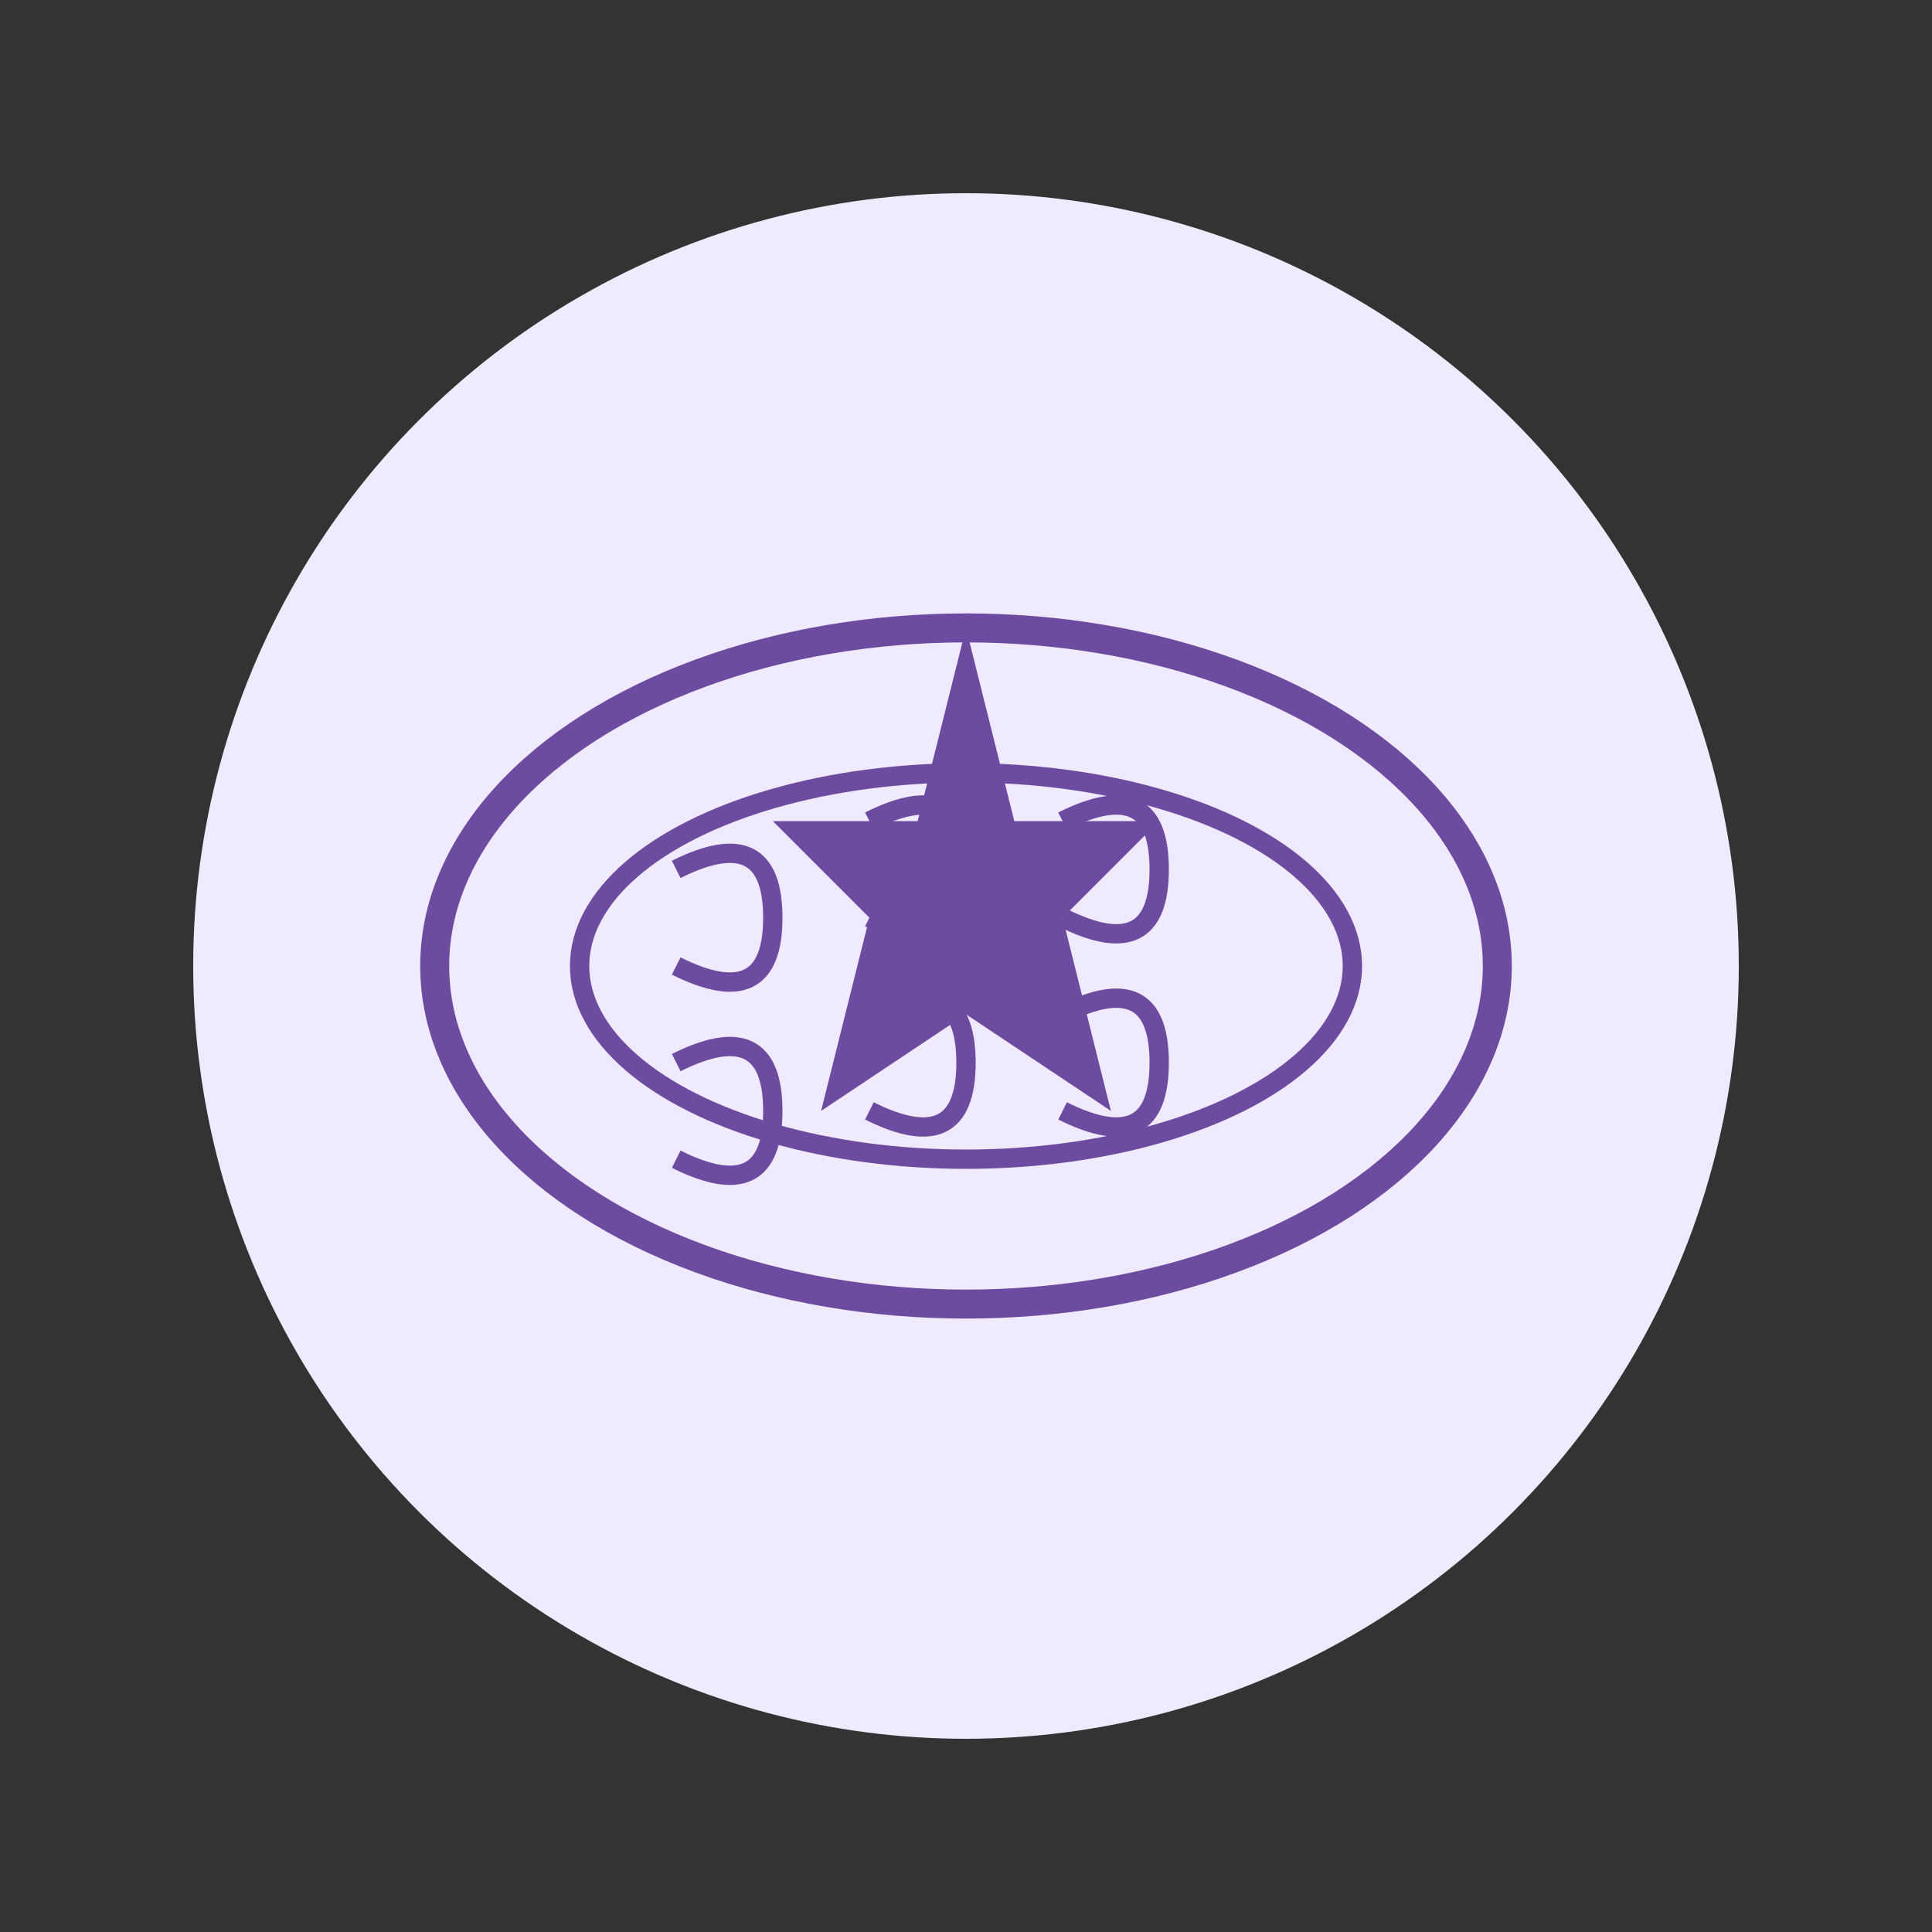
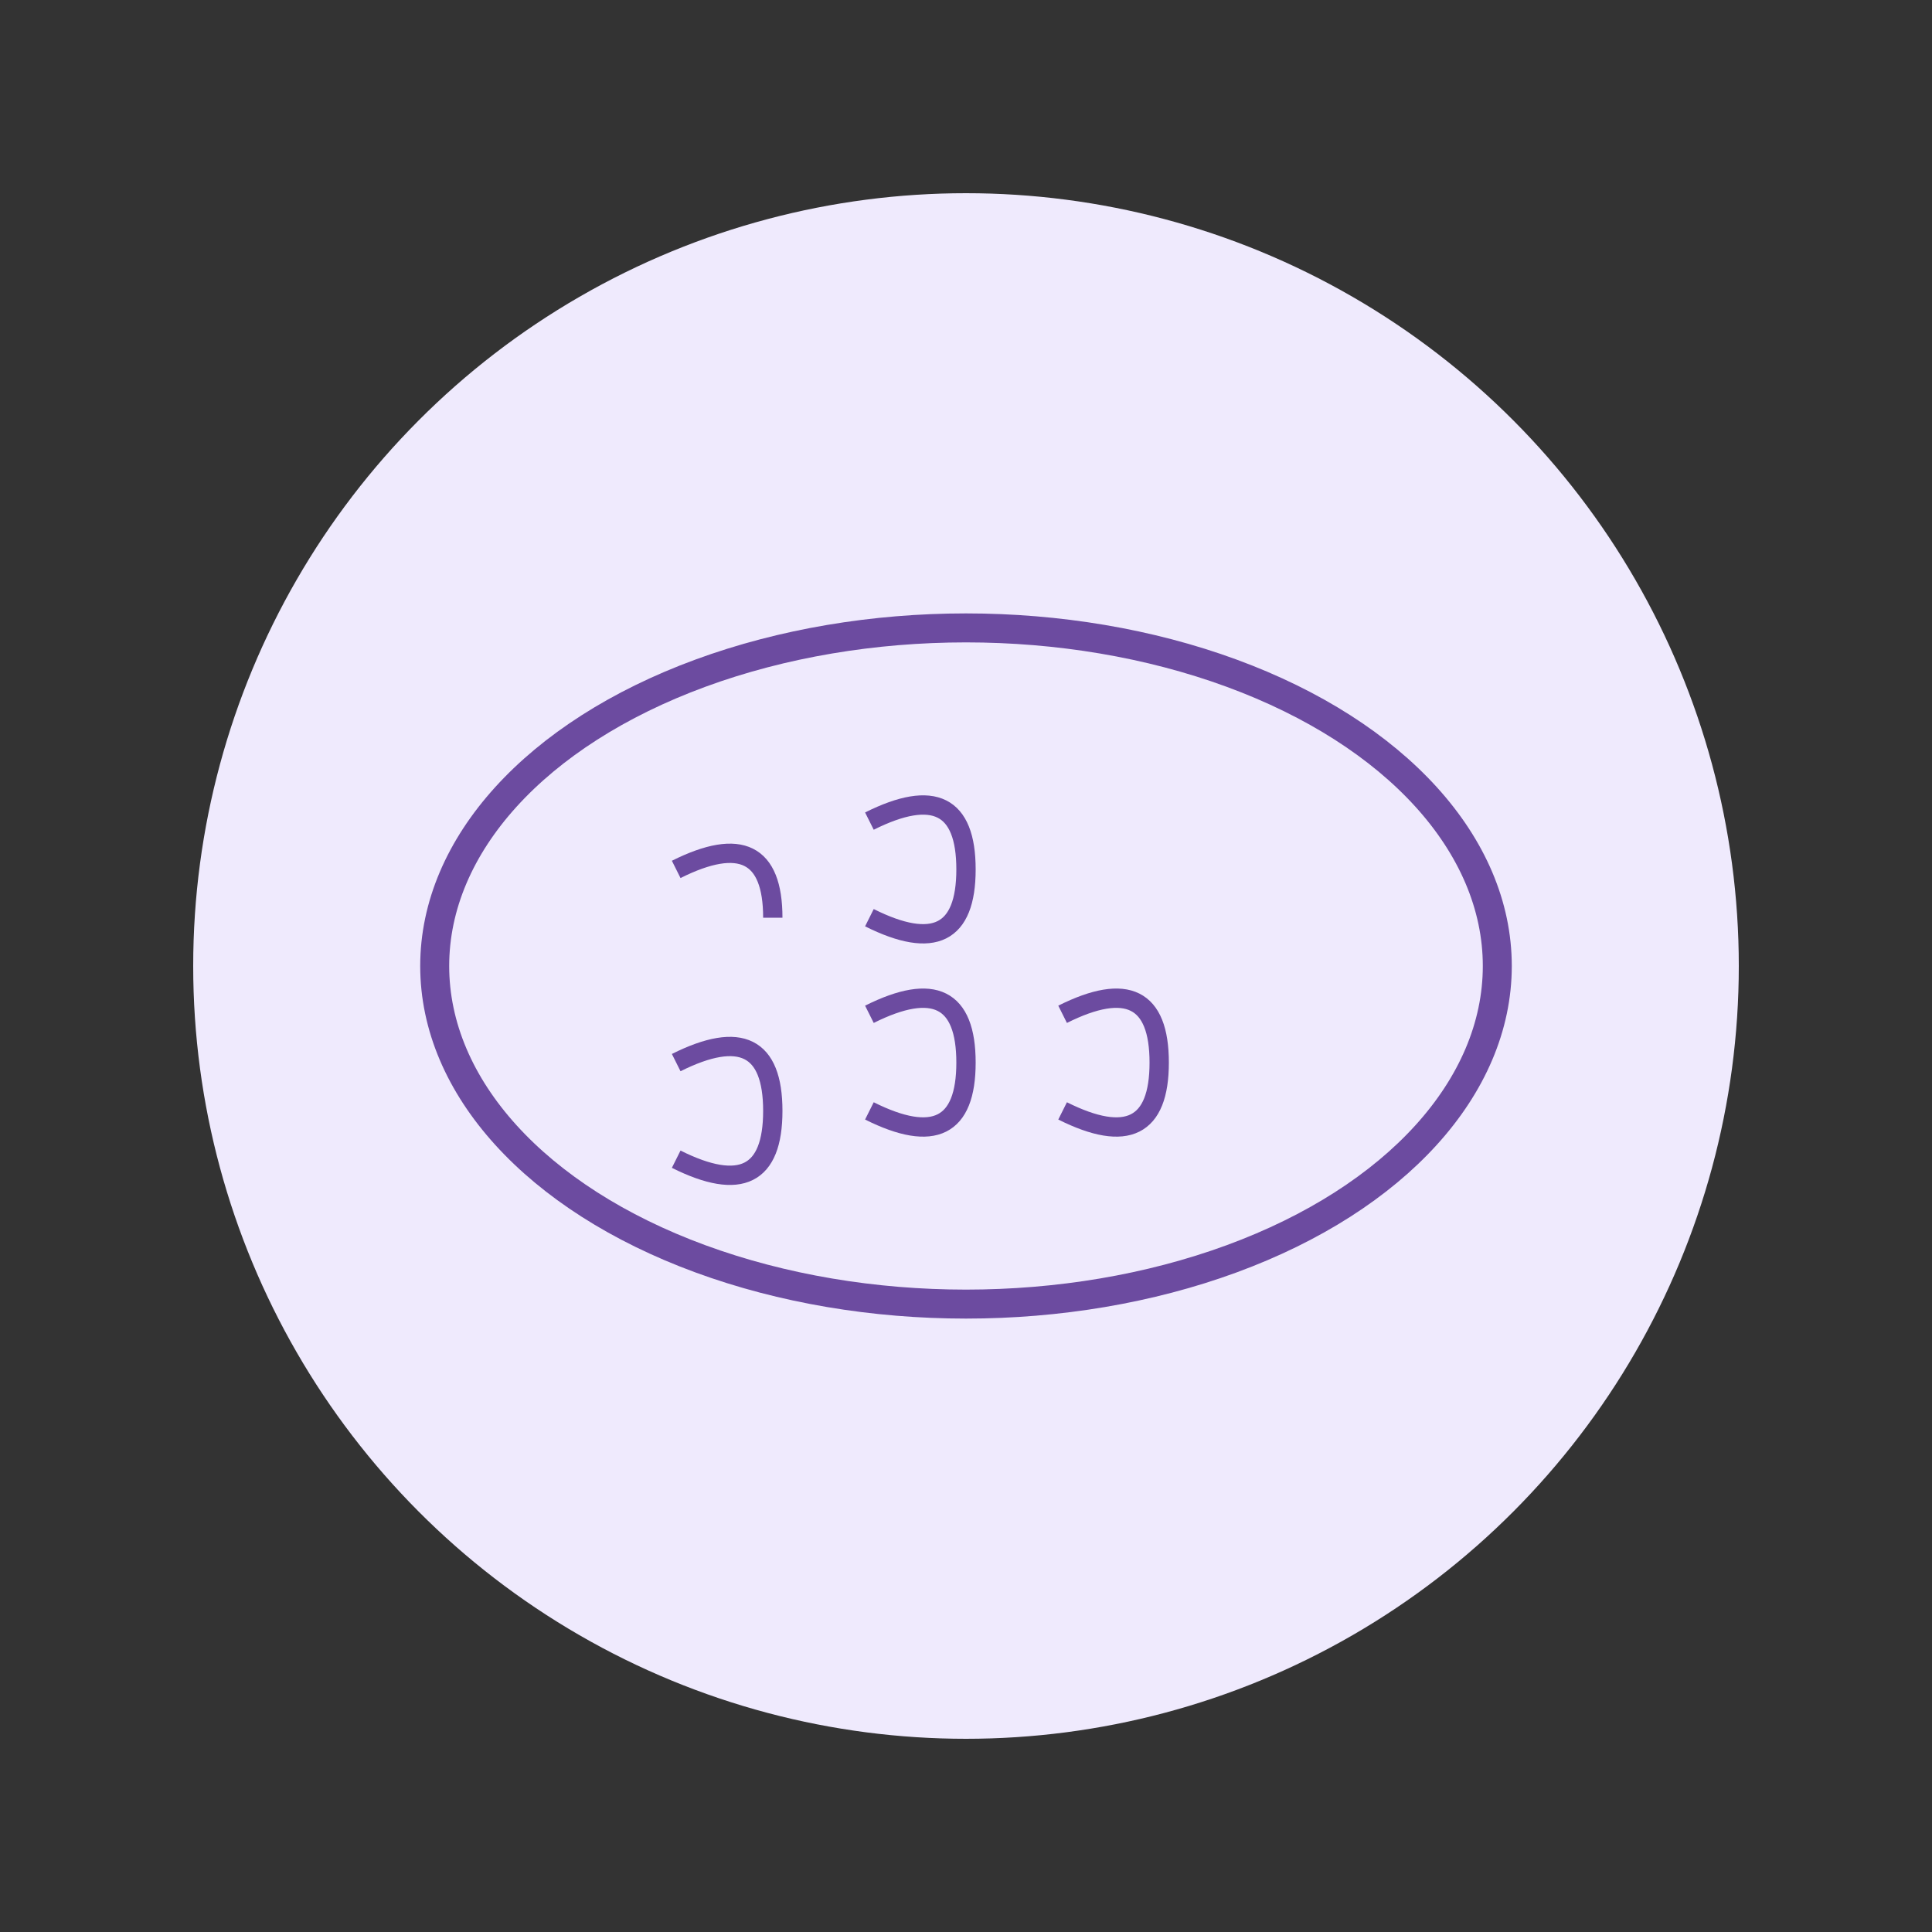
<svg xmlns="http://www.w3.org/2000/svg" viewBox="0 0 200 200">
  <rect x="0" y="0" width="200" height="200" fill="#333333" stroke="none" />
  <circle cx="100" cy="100" r="80" fill="#EFEAFD" />
  <ellipse cx="100" cy="100" rx="55" ry="35" fill="none" stroke="#6C4BA0" stroke-width="3" />
-   <ellipse cx="100" cy="100" rx="40" ry="20" fill="none" stroke="#6C4BA0" stroke-width="2" />
-   <path d="M70,90 Q80,85 80,95 Q80,105 70,100" stroke="#6C4BA0" stroke-width="2" fill="none" />
+   <path d="M70,90 Q80,85 80,95 " stroke="#6C4BA0" stroke-width="2" fill="none" />
  <path d="M90,85 Q100,80 100,90 Q100,100 90,95" stroke="#6C4BA0" stroke-width="2" fill="none" />
-   <path d="M110,85 Q120,80 120,90 Q120,100 110,95" stroke="#6C4BA0" stroke-width="2" fill="none" />
  <path d="M70,110 Q80,105 80,115 Q80,125 70,120" stroke="#6C4BA0" stroke-width="2" fill="none" />
  <path d="M90,105 Q100,100 100,110 Q100,120 90,115" stroke="#6C4BA0" stroke-width="2" fill="none" />
  <path d="M110,105 Q120,100 120,110 Q120,120 110,115" stroke="#6C4BA0" stroke-width="2" fill="none" />
-   <path d="M100,65 L105,85 L120,85 L110,95 L115,115 L100,105 L85,115 L90,95 L80,85 L95,85 Z" fill="#6C4BA0" />
</svg>